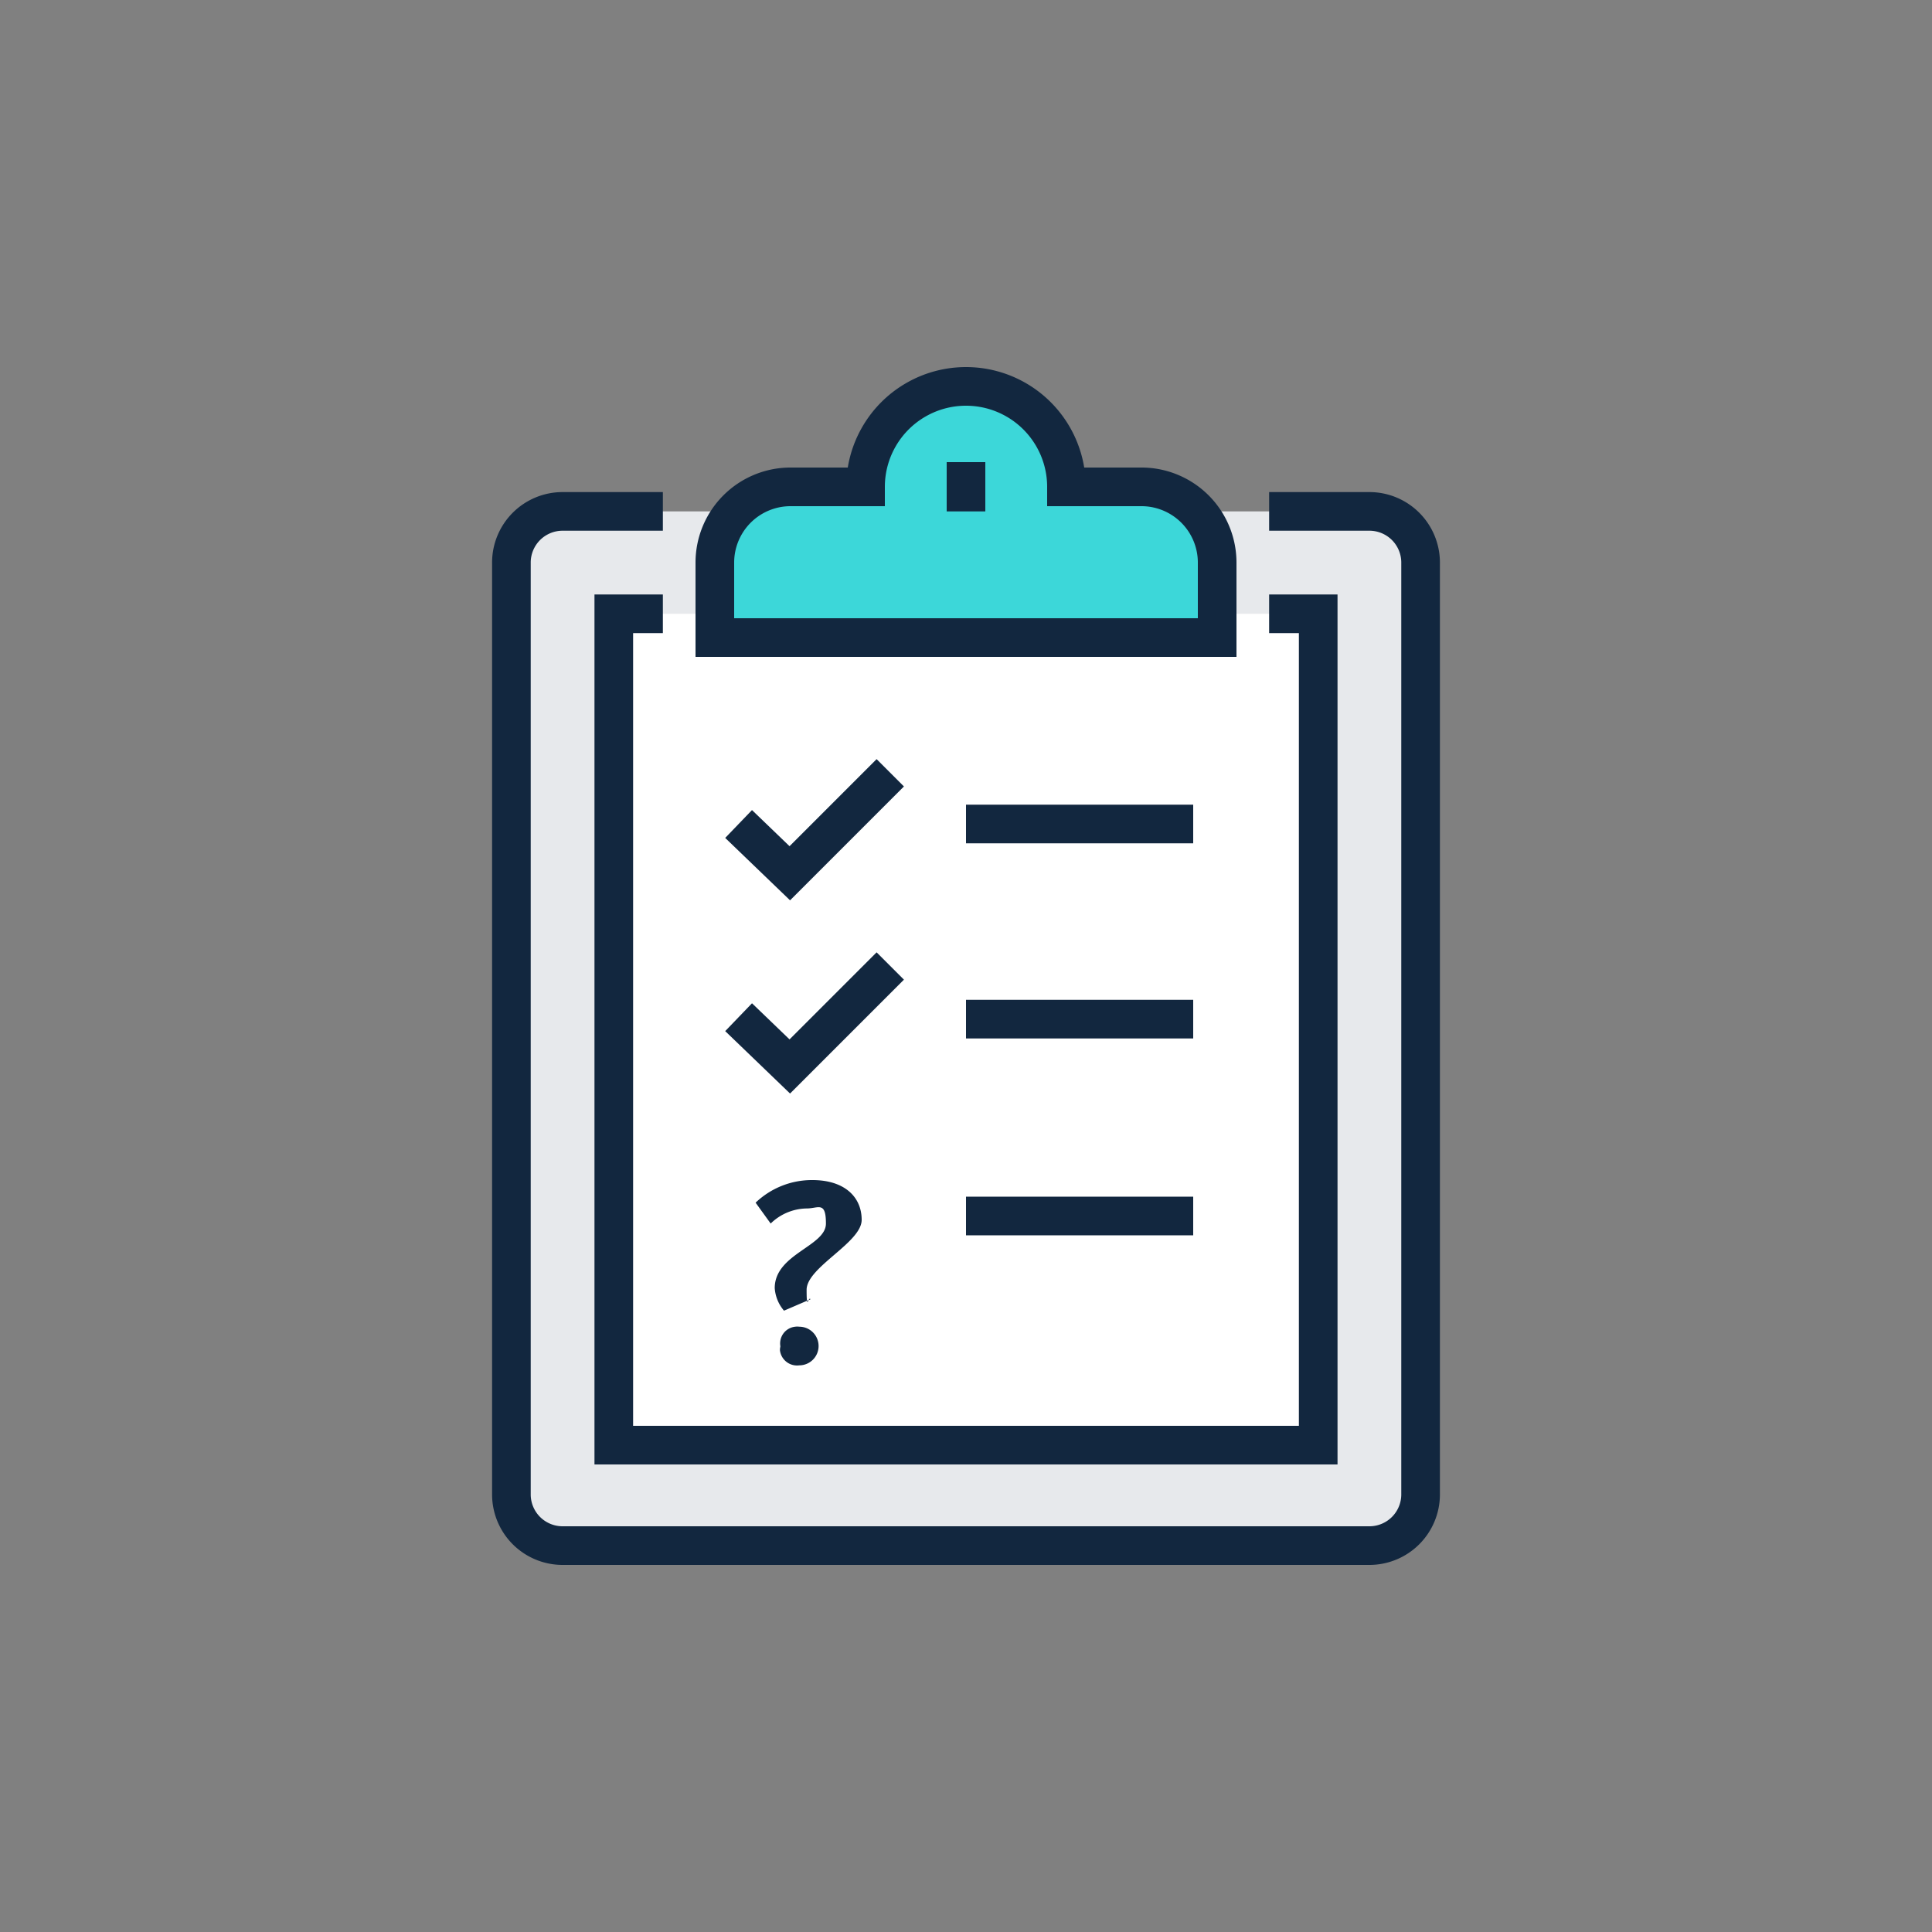
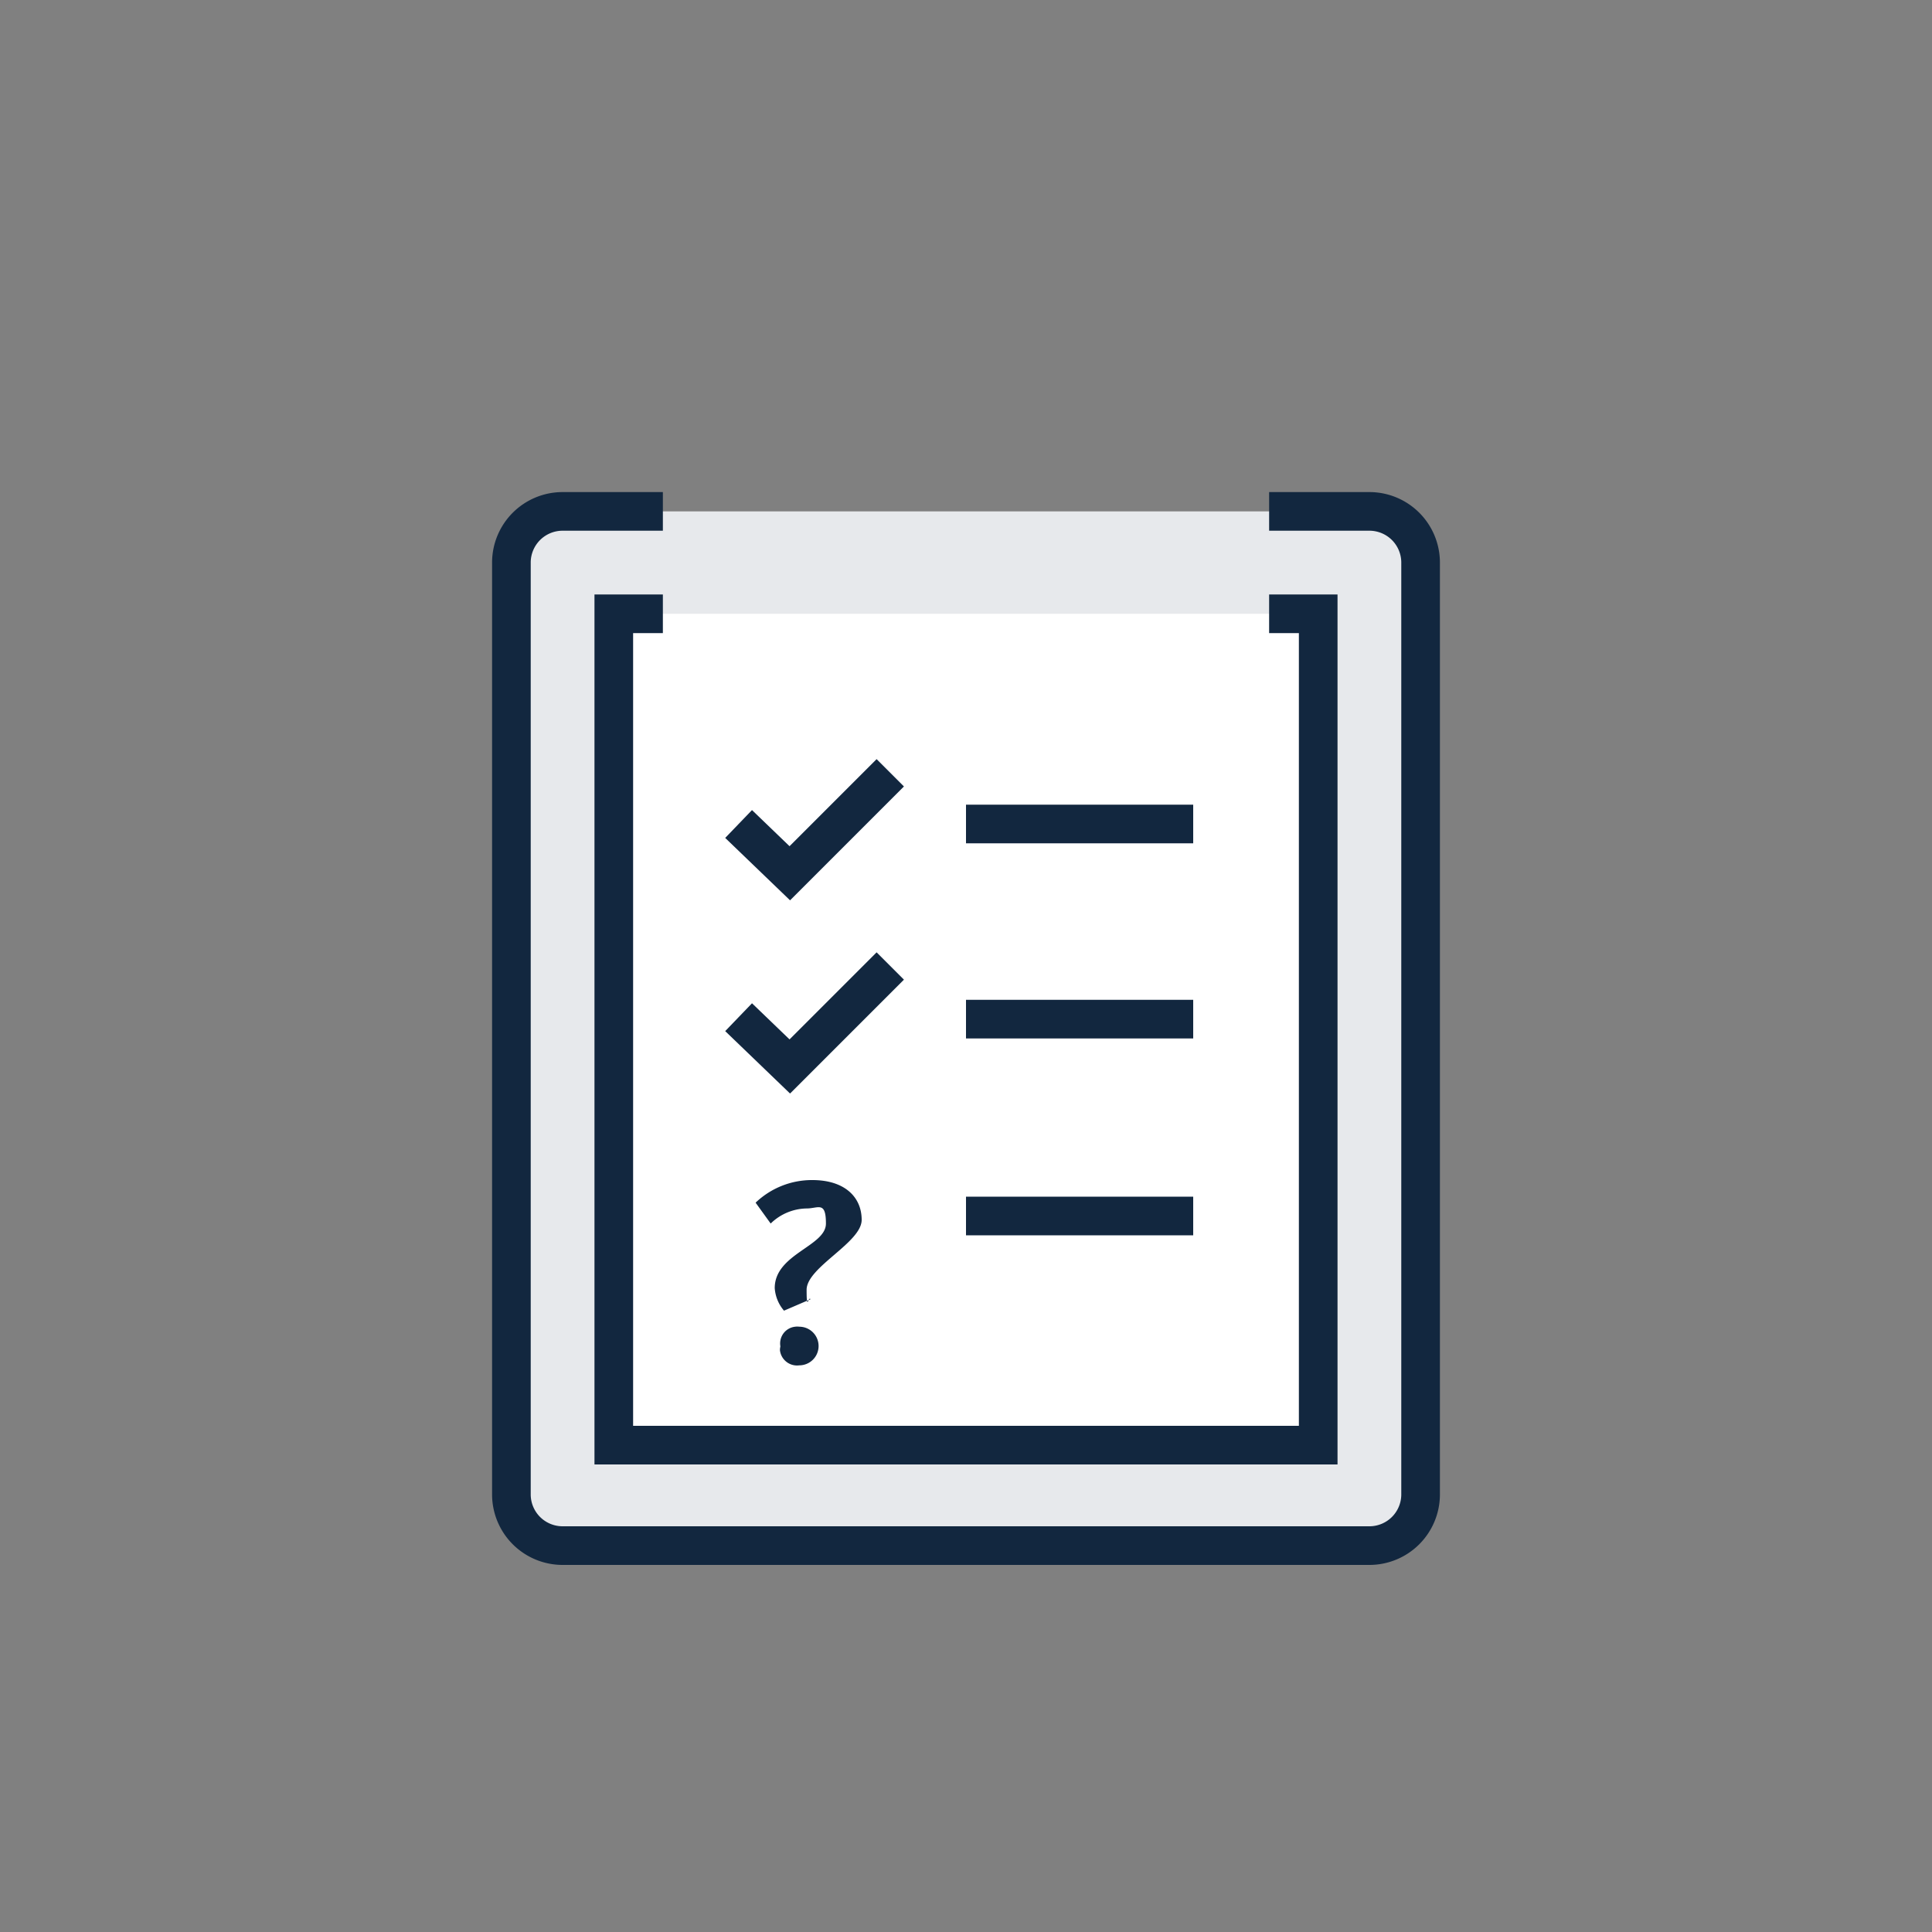
<svg xmlns="http://www.w3.org/2000/svg" id="Layer_1" data-name="Layer 1" viewBox="0 0 100 100">
  <rect x="0" y="0" width="100" height="100" fill="#808080" stroke="none" />
  <defs>
    <style>.cls-1{fill:#e7e9ec;}.cls-1,.cls-2,.cls-3,.cls-4{stroke:#12273f;stroke-miterlimit:10;stroke-width:2px;}.cls-2{fill:#fff;}.cls-3{fill:none;}.cls-4{fill:#3cd7d9;}.cls-5{fill:#12273f;}</style>
  </defs>
  <path class="cls-1" d="M65.69,26.47h5.19a2.65,2.65,0,0,1,2.65,2.65V77.35A2.65,2.65,0,0,1,70.88,80H29.12a2.65,2.65,0,0,1-2.65-2.65V29.12a2.65,2.65,0,0,1,2.65-2.65h5.19" />
  <polyline class="cls-2" points="65.69 31.77 68.23 31.77 68.23 74.8 31.77 74.8 31.77 31.77 34.31 31.77" />
  <line class="cls-3" x1="50" y1="62.94" x2="61.76" y2="62.94" />
  <line class="cls-3" x1="50" y1="52.75" x2="61.76" y2="52.75" />
  <line class="cls-3" x1="50" y1="42.65" x2="61.76" y2="42.65" />
  <polyline class="cls-3" points="38.23 52.65 40.88 55.2 46.08 50" />
  <polyline class="cls-3" points="38.23 42.65 40.88 45.2 46.08 40" />
-   <path class="cls-4" d="M59.12,25.2H55.2a5.2,5.2,0,0,0-10.4,0H40.88A3.92,3.92,0,0,0,37,29.12V33H63V29.12A3.92,3.92,0,0,0,59.12,25.2Z" />
-   <line class="cls-3" x1="50" y1="23.92" x2="50" y2="26.47" />
  <path class="cls-5" d="M40.1,66.67c0-1.77,2.65-2.16,2.65-3.34s-.4-.78-1-.78a2.72,2.72,0,0,0-1.86.78l-.78-1.08a4.22,4.22,0,0,1,2.94-1.17c1.67,0,2.55.88,2.55,2.06s-2.85,2.45-2.85,3.62.1.3.2.49l-1.37.59A2,2,0,0,1,40.1,66.67Zm.29,3a.87.87,0,0,1,.77-1,.74.74,0,0,1,.21,0,1,1,0,1,1,0,2,.89.89,0,0,1-1-.78A.67.67,0,0,1,40.39,69.71Z" />
</svg>